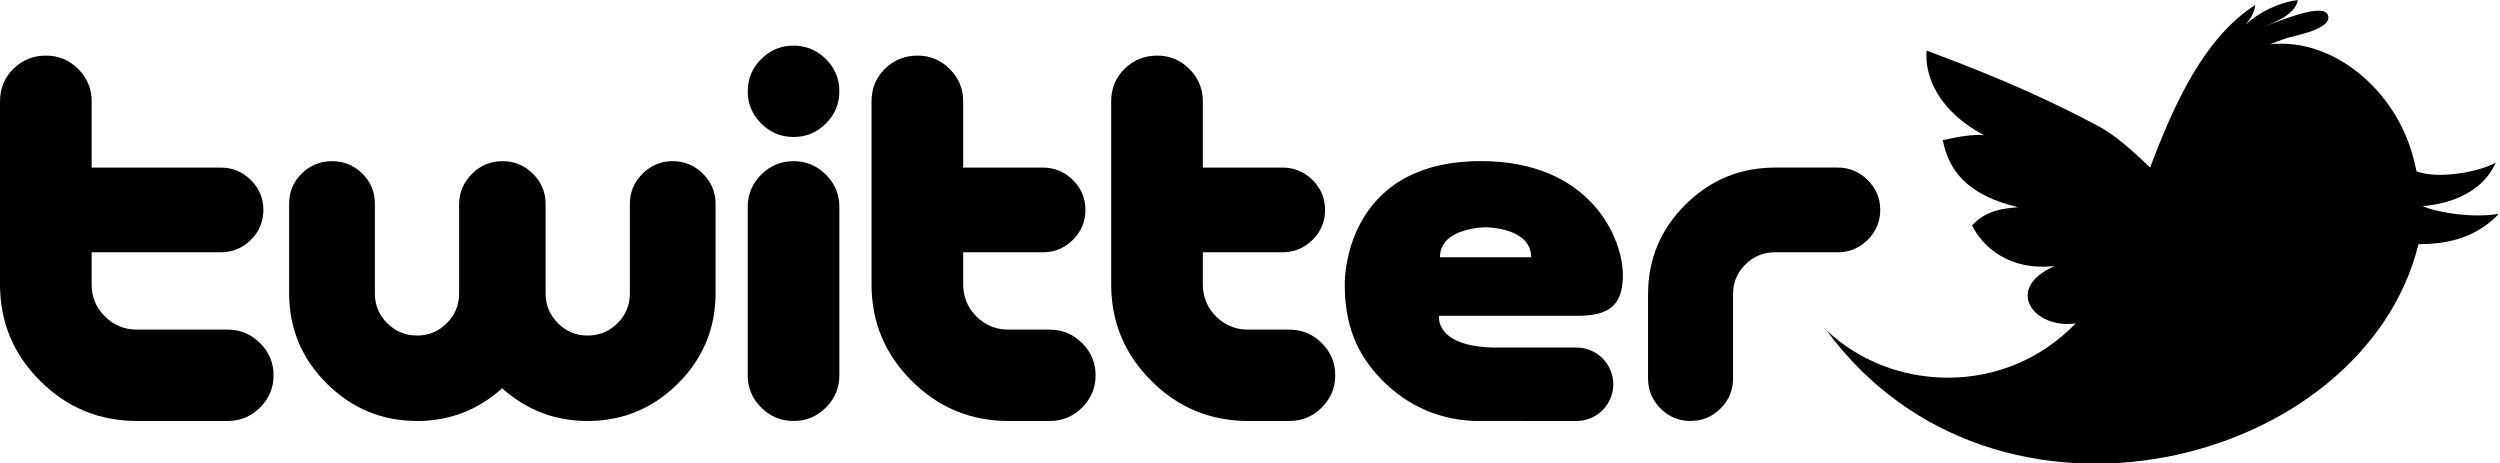
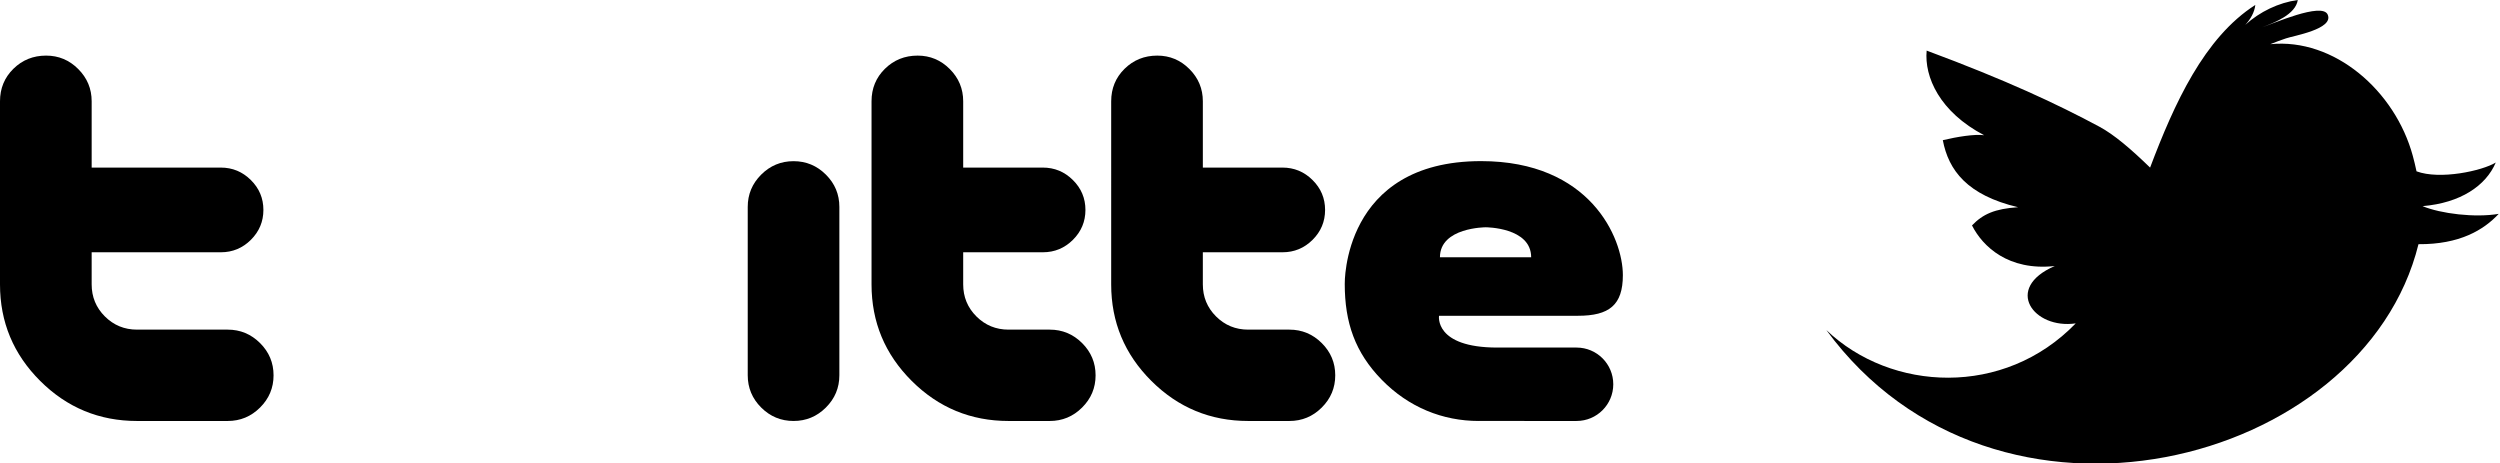
<svg xmlns="http://www.w3.org/2000/svg" width="1500" height="278" viewBox="0 0 396.875 73.554" version="1.1" id="svg859">
  <defs id="defs853" />
  <g id="g1560" transform="matrix(0.494,0,0,0.494,1.5158786e-6,-1.5668518e-6)" style="fill:#000000">
-     <path clip-path="none" style="fill:#000000" id="path7-0" d="m 501.789,91.544 c -0.117,0.021 -0.238,0.012 -0.357,0.033 l 0.618,-0.101 c -0.096,0.014 -0.164,0.053 -0.261,0.068 z" />
    <path clip-path="none" style="fill:#000000" id="path9-3" d="m 87.908,120.608 c 0,4.03 -1.444,7.485 -4.335,10.36 -2.891,2.879 -6.354,4.317 -10.401,4.317 H 44.04 c -12.136,0 -22.508,-4.288 -31.122,-12.873 C 4.303,113.824 -3.067e-6,103.491 -3.067e-6,91.394 V 32.558 c 0,-4.147 1.434,-7.629 4.303,-10.454 2.868,-2.821 6.373,-4.235 10.509,-4.235 4.015,0 7.467,1.44 10.331,4.319 2.873,2.875 4.313,6.326 4.313,10.36 v 21.304 h 41.475 c 3.765,0 6.991,1.334 9.683,4.005 2.69,2.667 4.03,5.866 4.03,9.605 0,3.73 -1.34,6.937 -4.02,9.607 -2.68,2.665 -5.899,4.001 -9.648,4.001 H 29.456 v 10.31 c 0,4.044 1.412,7.479 4.249,10.31 2.834,2.825 6.274,4.239 10.323,4.239 h 29.138 c 4.044,0 7.516,1.442 10.407,4.319 2.891,2.879 4.335,6.332 4.335,10.36 z" />
    <path clip-path="none" style="fill:#000000" id="path11-9" d="m 429.089,120.608 c 0,4.03 -1.444,7.485 -4.333,10.36 -2.889,2.879 -6.354,4.317 -10.399,4.317 h -13.232 c -12.136,0 -22.508,-4.288 -31.122,-12.873 -8.614,-8.585 -12.916,-18.92 -12.916,-31.017 V 32.558 c 0,-4.147 1.432,-7.629 4.303,-10.454 2.868,-2.821 6.371,-4.235 10.509,-4.235 4.013,0 7.467,1.44 10.329,4.319 2.873,2.875 4.313,6.326 4.313,10.36 v 21.304 h 25.576 c 3.765,0 6.991,1.336 9.68,4.005 2.692,2.667 4.03,5.866 4.03,9.605 0,3.73 -1.338,6.935 -4.017,9.605 -2.68,2.665 -5.899,4.001 -9.646,4.001 H 386.539 v 10.312 c 0,4.044 1.412,7.479 4.249,10.31 2.834,2.825 6.274,4.239 10.321,4.239 h 13.24 c 4.042,0 7.516,1.442 10.405,4.319 2.891,2.879 4.335,6.332 4.335,10.36 z" />
    <path clip-path="none" style="fill:#000000" id="path13-4" d="m 352.073,120.608 c 0,4.03 -1.444,7.485 -4.333,10.36 -2.889,2.879 -6.354,4.317 -10.399,4.317 h -13.232 c -12.136,0 -22.508,-4.288 -31.12,-12.873 -8.614,-8.587 -12.916,-18.92 -12.916,-31.017 V 32.558 c 0,-4.147 1.434,-7.629 4.303,-10.454 2.868,-2.821 6.371,-4.235 10.509,-4.235 4.013,0 7.467,1.44 10.329,4.319 2.873,2.875 4.313,6.326 4.313,10.36 v 21.304 h 25.576 c 3.765,0 6.991,1.336 9.68,4.005 2.692,2.667 4.03,5.866 4.03,9.605 0,3.73 -1.338,6.935 -4.017,9.605 -2.68,2.665 -5.899,4.001 -9.646,4.001 H 309.528 v 10.312 c 0,4.044 1.412,7.479 4.249,10.31 2.834,2.825 6.274,4.239 10.321,4.239 h 13.24 c 4.042,0 7.516,1.442 10.405,4.319 2.883,2.879 4.329,6.332 4.329,10.36 z" />
-     <path clip-path="none" style="fill:#000000" id="path15-0" d="m 229.951,94.219 c 0,11.318 -4.024,20.992 -12.081,29.023 -8.055,8.029 -17.756,12.042 -29.105,12.042 -10.382,0 -19.517,-3.498 -27.41,-10.503 -7.783,7.005 -16.868,10.503 -27.246,10.503 -11.347,0 -21.054,-4.013 -29.111,-12.042 C 96.944,115.213 92.918,105.537 92.918,94.219 V 65.537 c 0,-3.882 1.348,-7.138 4.054,-9.779 2.694,-2.643 5.94,-3.964 9.717,-3.964 3.786,0 7.025,1.321 9.721,3.964 2.7,2.643 4.052,5.905 4.052,9.787 v 28.693 c 0,3.784 1.325,6.986 3.97,9.631 2.651,2.643 5.87,3.958 9.654,3.958 3.677,0 6.839,-1.315 9.488,-3.958 2.649,-2.645 3.97,-5.85 3.97,-9.631 V 65.705 c 0,-3.773 1.358,-7.032 4.061,-9.785 2.712,-2.747 6.018,-4.126 9.914,-4.126 3.786,0 7.034,1.348 9.744,4.048 2.71,2.694 4.063,5.932 4.063,9.703 v 28.693 c 0,3.784 1.325,6.986 3.974,9.631 2.645,2.643 5.813,3.958 9.486,3.958 3.786,0 7.005,-1.315 9.648,-3.958 2.651,-2.645 3.974,-5.85 3.974,-9.631 V 65.545 c 0,-3.771 1.352,-7.009 4.054,-9.703 2.698,-2.698 5.942,-4.048 9.717,-4.048 3.784,0 7.027,1.348 9.724,4.042 2.7,2.694 4.05,5.928 4.05,9.701 v 28.682 z" />
-     <path clip-path="none" style="fill:#000000" id="path17-4" d="m 269.735,29.341 c 0,4.026 -1.44,7.481 -4.331,10.358 -2.889,2.877 -6.352,4.319 -10.39,4.319 -4.048,0 -7.51,-1.442 -10.401,-4.319 -2.881,-2.875 -4.325,-6.332 -4.325,-10.358 0,-4.032 1.444,-7.483 4.325,-10.36 2.891,-2.881 6.354,-4.317 10.401,-4.317 4.04,0 7.503,1.436 10.39,4.317 2.891,2.877 4.331,6.33 4.331,10.36 z" />
    <path clip-path="none" style="fill:#000000" id="path19-3" d="m 269.735,120.591 c 0,4.036 -1.44,7.493 -4.331,10.374 -2.889,2.881 -6.352,4.317 -10.39,4.317 -4.048,0 -7.51,-1.436 -10.401,-4.317 -2.881,-2.879 -4.325,-6.338 -4.325,-10.374 V 66.489 c 0,-4.036 1.444,-7.493 4.325,-10.372 2.891,-2.881 6.354,-4.321 10.401,-4.321 4.04,0 7.503,1.44 10.39,4.321 2.891,2.877 4.331,6.336 4.331,10.372 z" />
-     <path clip-path="none" style="fill:#000000" id="path21-9" d="m 604.226,67.464 c 0,3.732 -1.342,6.937 -4.028,9.609 -2.682,2.665 -5.899,4.001 -9.65,4.001 h -20.11 c -3.757,0 -6.947,1.309 -9.574,3.931 -2.632,2.616 -3.942,5.796 -3.942,9.543 V 121.652 c 0,3.738 -1.336,6.952 -4.015,9.621 -2.68,2.68 -5.891,4.009 -9.639,4.009 -3.747,0 -6.964,-1.33 -9.639,-4.005 -2.68,-2.671 -4.017,-5.874 -4.017,-9.619 V 94.568 c 0,-11.221 3.991,-20.814 11.978,-28.775 7.988,-7.959 17.611,-11.944 28.867,-11.944 h 20.095 c 3.753,0 6.968,1.336 9.648,4.007 2.682,2.669 4.026,5.868 4.026,9.607 z" />
    <path clip-path="none" style="fill:#000000" id="path23-8" d="m 475.19,135.282 c -11.589,0 -22.51,-4.403 -31.128,-13.21 -8.609,-8.81 -11.919,-18.407 -11.919,-30.82 0,0 -0.839,-39.477 43.806,-39.477 34.932,0 45.567,24.538 45.567,36.652 0,9.629 -4.405,13.047 -14.43,13.047 h -44.647 c 0,0 -1.617,10.216 18.723,10.216 h 25.479 c 6.514,0 11.794,5.279 11.794,11.796 0,6.514 -5.279,11.794 -11.794,11.794 H 475.19 Z M 462.735,82.67 h 29.314 c 0,-9.631 -14.58,-9.631 -14.58,-9.631 0,0 -14.734,-0.002 -14.734,9.631 z" />
    <path clip-path="none" d="m 802.977,68.725 c -7.604,1.299 -18.633,-0.051 -24.476,-2.483 12.143,-1.005 20.364,-6.525 23.532,-14.018 -4.377,2.694 -17.97,5.628 -25.467,2.832 -0.373,-1.763 -0.78,-3.441 -1.192,-4.959 -5.708,-21.013 -25.291,-37.946 -45.794,-35.899 1.654,-0.671 3.33,-1.295 5.025,-1.863 2.245,-0.808 15.497,-2.971 13.413,-7.643 C 746.253,0.572 730.064,7.791 727.019,8.741 731.043,7.233 737.699,4.631 738.406,3.1740001e-6 732.245,0.845 726.194,3.763 721.522,8.004 723.213,6.188 724.491,3.974 724.762,1.586 708.319,12.104 698.714,33.291 690.946,53.858 684.846,47.934 679.425,43.271 674.577,40.675 660.967,33.379 644.688,25.754 619.143,16.259 c -0.786,8.46 4.177,19.718 18.47,27.193 -3.094,-0.419 -8.757,0.519 -13.279,1.594 1.84,9.703 7.867,17.687 24.191,21.544 -7.458,0.49 -11.32,2.2 -14.81,5.852 3.396,6.746 11.695,14.677 26.6,13.045 -16.587,7.159 -6.765,20.409 6.732,18.431 -23.011,23.805 -59.301,22.039 -80.142,2.146 54.402,74.21 172.672,43.882 190.289,-27.595 13.218,0.107 20.97,-4.576 25.783,-9.744 z" id="path25-2" style="fill:#000000" />
  </g>
</svg>